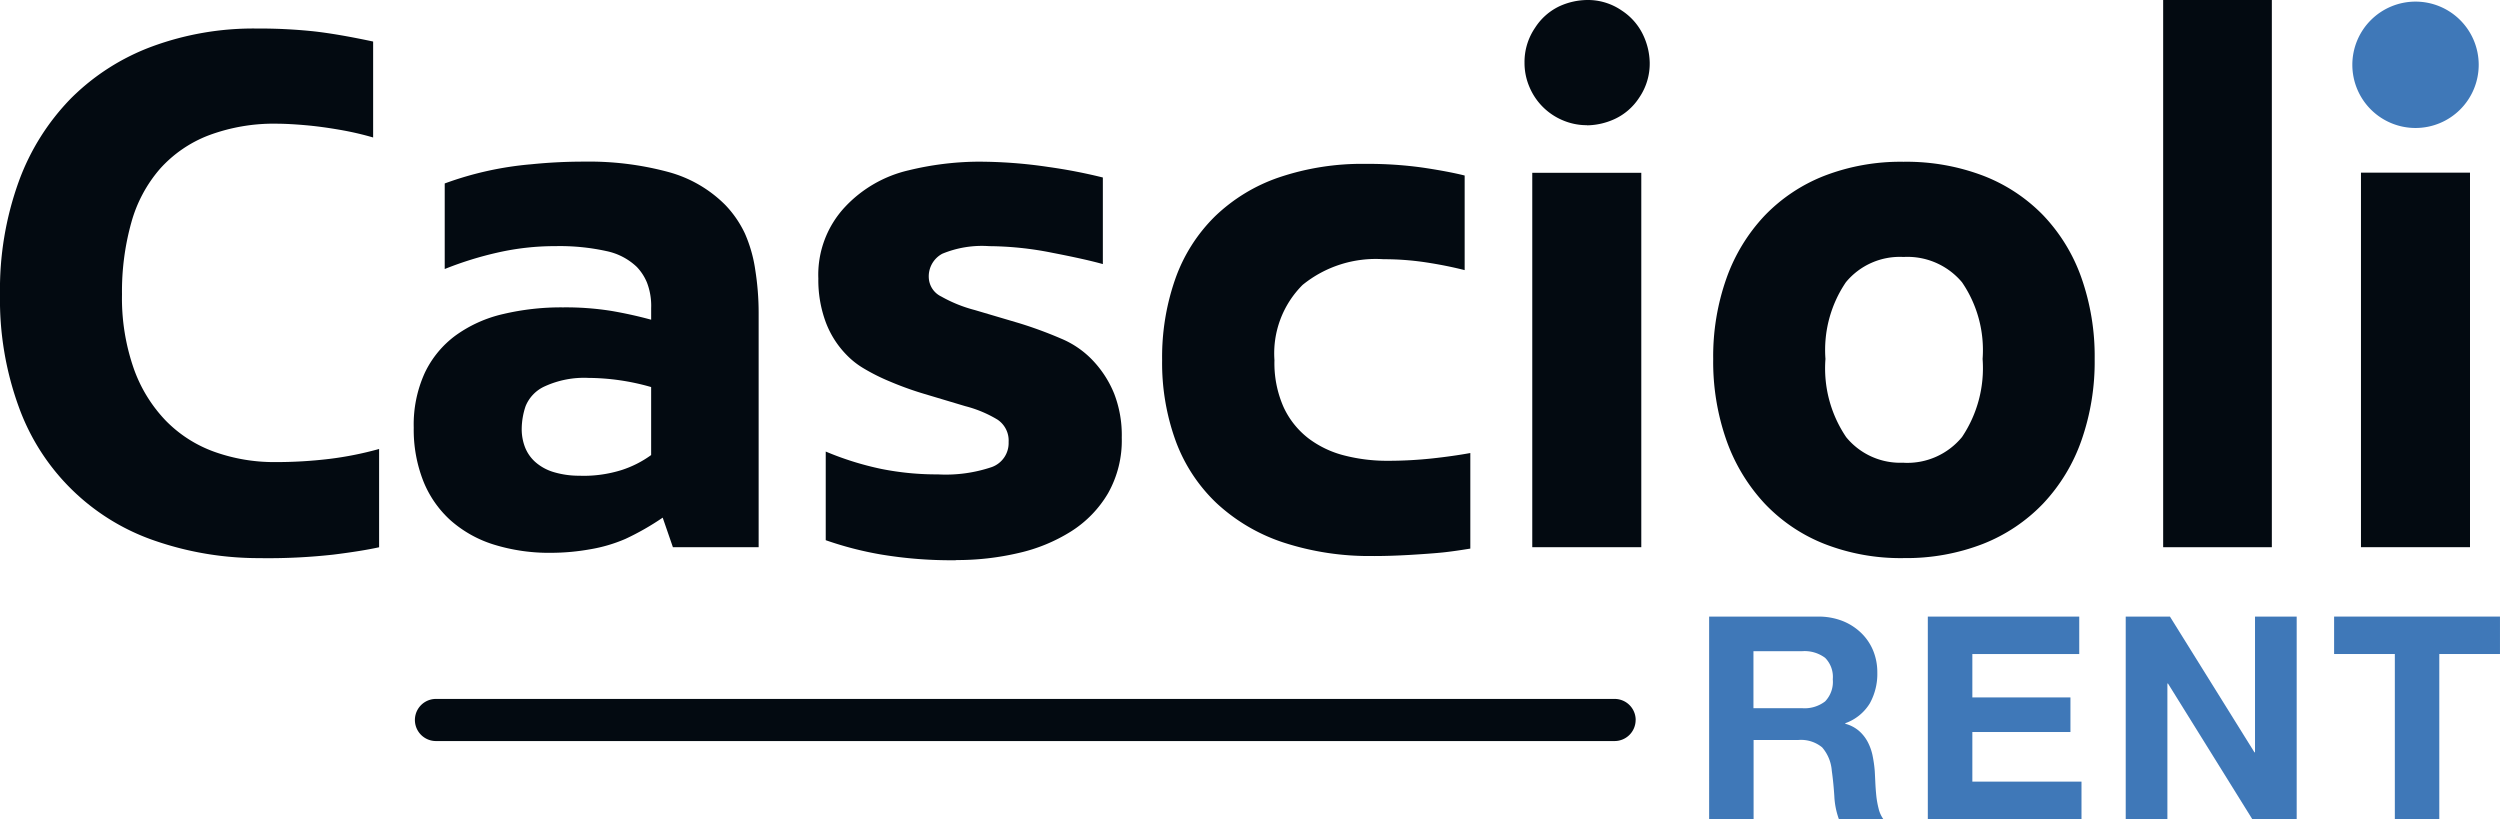
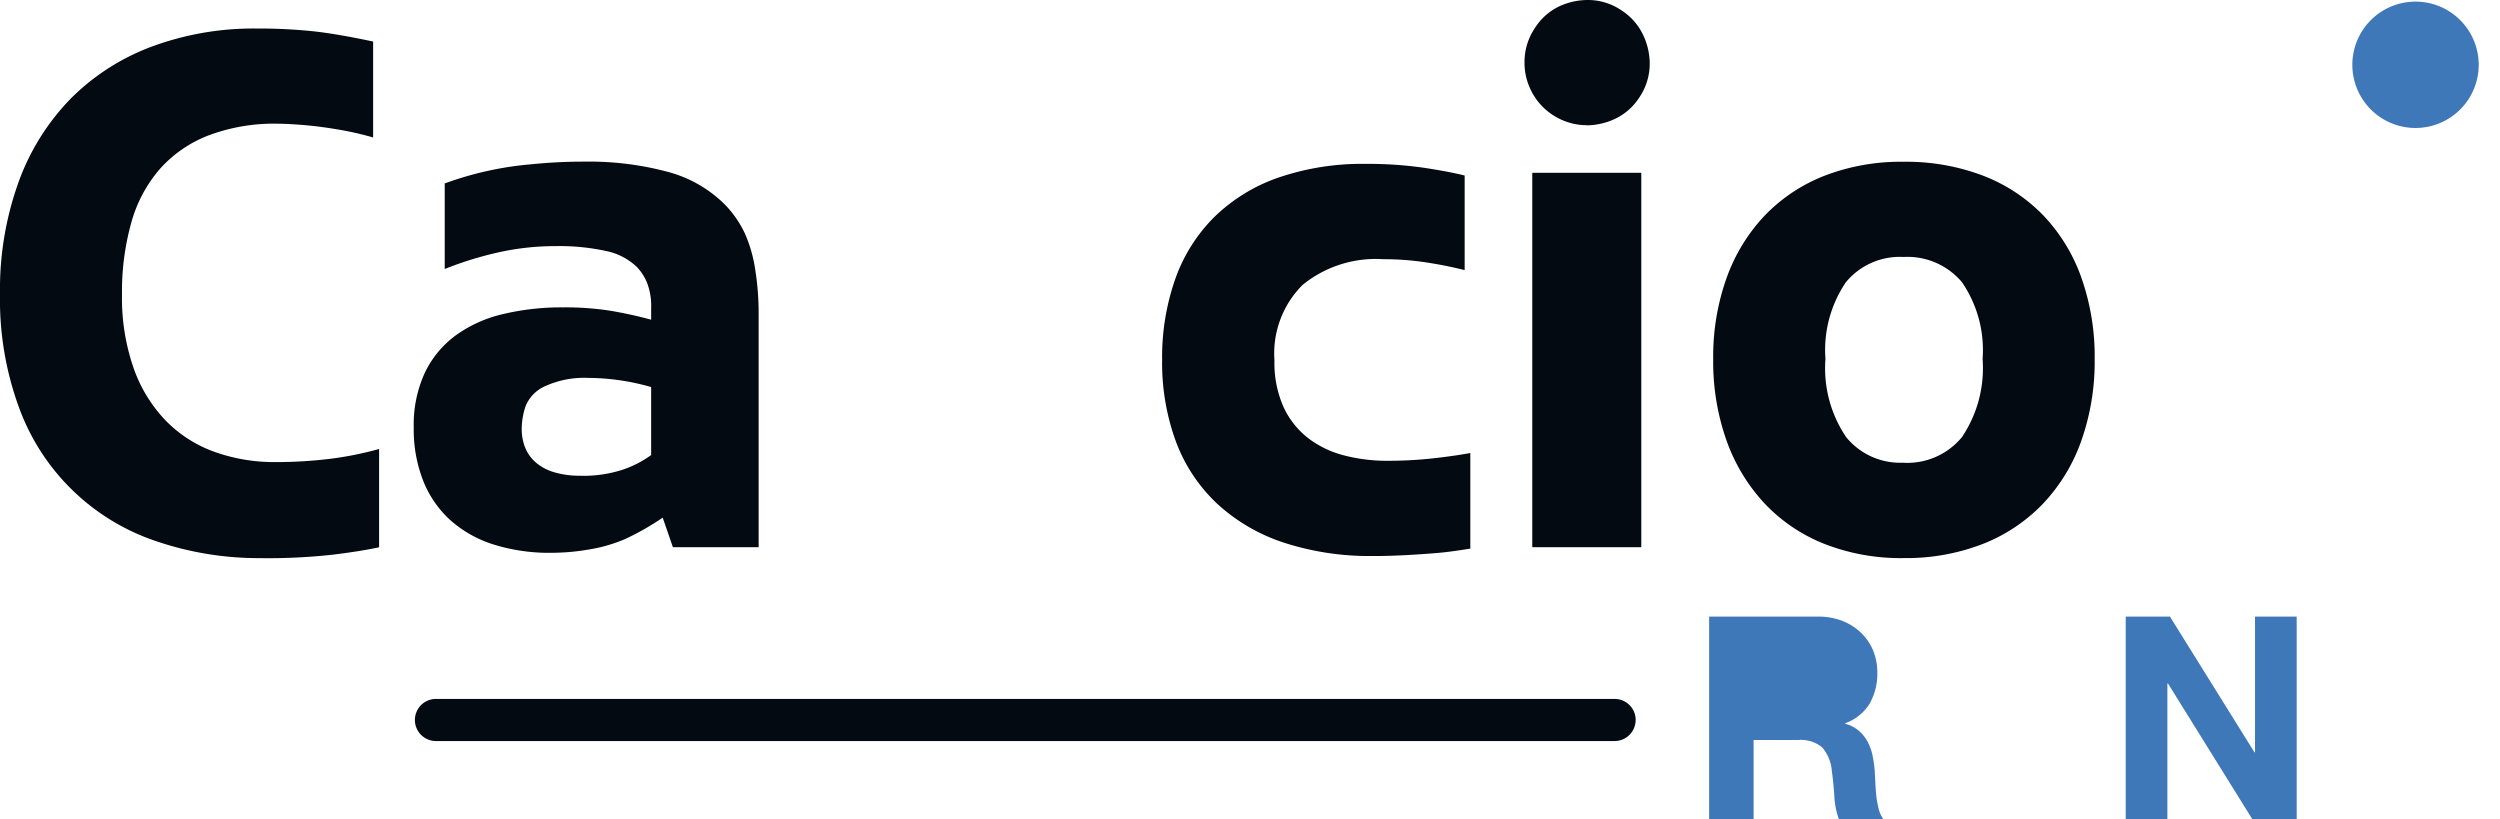
<svg xmlns="http://www.w3.org/2000/svg" id="cascioli_rent" width="106.832" height="35" viewBox="0 0 106.832 35">
  <g id="Raggruppa_3957" data-name="Raggruppa 3957" transform="translate(0 0)">
    <path id="Tracciato_6318" data-name="Tracciato 6318" d="M11.211,25.163a13.574,13.574,0,0,1-4.576-.736,9.411,9.411,0,0,1-5.823-5.7A13.391,13.391,0,0,1,0,13.891,13.566,13.566,0,0,1,.8,9.076,9.944,9.944,0,0,1,3.036,5.514,9.638,9.638,0,0,1,6.5,3.3a12.513,12.513,0,0,1,4.471-.767,22.373,22.373,0,0,1,2.374.113q1.053.113,2.6.443v4.1a12.886,12.886,0,0,0-1.435-.33q-.775-.135-1.458-.195T11.857,6.6a7.944,7.944,0,0,0-2.945.5A5.371,5.371,0,0,0,6.838,8.527a5.892,5.892,0,0,0-1.225,2.291,10.949,10.949,0,0,0-.4,3.073,9.128,9.128,0,0,0,.5,3.164,6.192,6.192,0,0,0,1.375,2.239,5.5,5.5,0,0,0,2.081,1.33,7.574,7.574,0,0,0,2.6.436,19.027,19.027,0,0,0,2.307-.136A14.354,14.354,0,0,0,16.2,20.5V24.7q-.751.165-1.961.315a25.187,25.187,0,0,1-3.028.151" transform="translate(0 -1.314)" fill="#030a11" />
    <path id="Tracciato_6319" data-name="Tracciato 6319" d="M42.637,31.083a7.955,7.955,0,0,1-2.457-.353,5.048,5.048,0,0,1-1.848-1.037,4.51,4.51,0,0,1-1.165-1.683,6,6,0,0,1-.406-2.276,5.325,5.325,0,0,1,.474-2.344,4.246,4.246,0,0,1,1.323-1.6,5.594,5.594,0,0,1,2.021-.909,10.749,10.749,0,0,1,2.554-.286,12.4,12.4,0,0,1,2.074.151q.872.15,1.7.376v-.5a2.771,2.771,0,0,0-.18-1.089,2.158,2.158,0,0,0-.436-.669,2.663,2.663,0,0,0-1.3-.675,9.286,9.286,0,0,0-2.172-.211,11.059,11.059,0,0,0-2.457.271,14.817,14.817,0,0,0-2.277.707V15.3a14.185,14.185,0,0,1,3.7-.82,22.005,22.005,0,0,1,2.261-.113,12.974,12.974,0,0,1,3.569.436,5.43,5.43,0,0,1,2.457,1.413,4.557,4.557,0,0,1,.842,1.225,5.973,5.973,0,0,1,.443,1.563,11.742,11.742,0,0,1,.143,1.826V30.843H47.836L47.4,29.58a11.239,11.239,0,0,1-1.593.909,6.514,6.514,0,0,1-1.511.444,9.57,9.57,0,0,1-1.66.15M43.9,27.792a5.443,5.443,0,0,0,1.751-.248,4.523,4.523,0,0,0,1.255-.638V24a9.857,9.857,0,0,0-2.676-.391,4.033,4.033,0,0,0-1.856.354,1.583,1.583,0,0,0-.834.857,3.1,3.1,0,0,0-.165.97,2.152,2.152,0,0,0,.135.765,1.655,1.655,0,0,0,.436.639,2.081,2.081,0,0,0,.782.436,3.772,3.772,0,0,0,1.172.158" transform="translate(-19.081 -7.46)" fill="#030a11" />
-     <path id="Tracciato_6320" data-name="Tracciato 6320" d="M78.6,31.4a18.22,18.22,0,0,1-3.231-.248,14.67,14.67,0,0,1-2.344-.608V26.756a12.954,12.954,0,0,0,2.382.744,12.085,12.085,0,0,0,2.412.232,6.141,6.141,0,0,0,2.307-.315,1.09,1.09,0,0,0,.714-1.067,1.073,1.073,0,0,0-.481-.962,5.141,5.141,0,0,0-1.368-.571l-1.758-.526a13.89,13.89,0,0,1-1.48-.534,8.468,8.468,0,0,1-1.12-.563,3.434,3.434,0,0,1-.691-.541,4.005,4.005,0,0,1-.917-1.427,5.187,5.187,0,0,1-.316-1.863A4.242,4.242,0,0,1,73.852,16.3a5.381,5.381,0,0,1,2.72-1.563,12.874,12.874,0,0,1,2.915-.368,20.3,20.3,0,0,1,3.051.226,22.508,22.508,0,0,1,2.329.45v3.7q-.751-.211-2.186-.488a14.061,14.061,0,0,0-2.667-.278,4.434,4.434,0,0,0-2.006.323,1.094,1.094,0,0,0-.579,1.029.935.935,0,0,0,.533.8,5.947,5.947,0,0,0,1.435.579l1.879.556a17.464,17.464,0,0,1,1.8.661,3.961,3.961,0,0,1,1.427,1.007,4.534,4.534,0,0,1,.849,1.352,4.918,4.918,0,0,1,.323,1.878,4.586,4.586,0,0,1-.586,2.375,4.815,4.815,0,0,1-1.57,1.623,7.2,7.2,0,0,1-2.261.931,11.518,11.518,0,0,1-2.66.3" transform="translate(-37.739 -7.46)" fill="#030a11" />
    <path id="Tracciato_6321" data-name="Tracciato 6321" d="M112.3,31.316a11.818,11.818,0,0,1-3.892-.586,7.759,7.759,0,0,1-2.832-1.676,6.984,6.984,0,0,1-1.736-2.637,9.754,9.754,0,0,1-.586-3.471,10.087,10.087,0,0,1,.571-3.494,7.033,7.033,0,0,1,1.683-2.645,7.379,7.379,0,0,1,2.735-1.668,11.068,11.068,0,0,1,3.727-.579,16.758,16.758,0,0,1,2.412.158q1.073.159,1.8.339V19.1q-.766-.195-1.645-.33a12.017,12.017,0,0,0-1.826-.136,4.953,4.953,0,0,0-3.457,1.1,4.133,4.133,0,0,0-1.2,3.216,4.64,4.64,0,0,0,.391,2.007,3.585,3.585,0,0,0,1.059,1.33,4.281,4.281,0,0,0,1.541.735,7.339,7.339,0,0,0,1.848.226,17.777,17.777,0,0,0,1.893-.1q.917-.1,1.638-.232V31q-.736.12-1.187.166t-1.33.1q-.879.052-1.6.052" transform="translate(-53.593 -7.557)" fill="#030a11" />
    <path id="Tracciato_6322" data-name="Tracciato 6322" d="M138.127,5.35a2.615,2.615,0,0,1-1.044-.211,2.655,2.655,0,0,1-1.42-1.421,2.6,2.6,0,0,1-.211-1.044,2.583,2.583,0,0,1,.451-1.487,2.507,2.507,0,0,1,1.052-.925A2.924,2.924,0,0,1,138.127,0a2.546,2.546,0,0,1,1.481.451,2.546,2.546,0,0,1,.924,1.067,2.887,2.887,0,0,1,.27,1.157,2.573,2.573,0,0,1-.451,1.5,2.5,2.5,0,0,1-1.06.917,2.921,2.921,0,0,1-1.164.264m-2.344,2.028h4.659v16h-4.659v-16Z" transform="translate(-70.305 0)" fill="#030a11" />
    <path id="Tracciato_6323" data-name="Tracciato 6323" d="M160.347,31.309a8.941,8.941,0,0,1-3.381-.608,7.115,7.115,0,0,1-2.555-1.728,7.749,7.749,0,0,1-1.623-2.683,10.108,10.108,0,0,1-.571-3.487,9.989,9.989,0,0,1,.571-3.463,7.6,7.6,0,0,1,1.623-2.661,7.15,7.15,0,0,1,2.555-1.706,9.055,9.055,0,0,1,3.381-.6,9.24,9.24,0,0,1,3.4.593,7.157,7.157,0,0,1,2.569,1.691,7.451,7.451,0,0,1,1.631,2.66,10.108,10.108,0,0,1,.571,3.486,10.168,10.168,0,0,1-.571,3.494,7.582,7.582,0,0,1-1.631,2.682A7.221,7.221,0,0,1,163.75,30.7a9.044,9.044,0,0,1-3.4.608m0-4.073a3.023,3.023,0,0,0,2.5-1.1,5.282,5.282,0,0,0,.879-3.336,5.131,5.131,0,0,0-.879-3.276,3.042,3.042,0,0,0-2.5-1.082,2.985,2.985,0,0,0-2.465,1.082,5.159,5.159,0,0,0-.871,3.276,5.24,5.24,0,0,0,.887,3.344,2.984,2.984,0,0,0,2.45,1.089" transform="translate(-79.007 -7.46)" fill="#030a11" />
-     <rect id="Rettangolo_859" data-name="Rettangolo 859" width="4.644" height="23.384" transform="translate(92.438 0)" fill="#030a11" />
-     <rect id="Rettangolo_860" data-name="Rettangolo 860" width="4.659" height="16.005" transform="translate(100.891 7.378)" fill="#030a11" />
    <path id="Tracciato_6324" data-name="Tracciato 6324" d="M209,2.843a2.7,2.7,0,1,0,2.7-2.7,2.7,2.7,0,0,0-2.7,2.7" transform="translate(-108.478 -0.074)" fill="#3f78b8" />
-     <path id="Tracciato_6325" data-name="Tracciato 6325" d="M156.5,54.785a2.8,2.8,0,0,1,1.048.187,2.435,2.435,0,0,1,.8.516,2.238,2.238,0,0,1,.51.757,2.443,2.443,0,0,1,.175.927,2.6,2.6,0,0,1-.321,1.321,2.018,2.018,0,0,1-1.048.848v.024a1.474,1.474,0,0,1,.581.3,1.655,1.655,0,0,1,.376.473,2.216,2.216,0,0,1,.212.6,5.279,5.279,0,0,1,.091.654c.008.138.015.3.024.485s.022.375.042.569a3.929,3.929,0,0,0,.1.551,1.279,1.279,0,0,0,.2.442h-1.9a3.339,3.339,0,0,1-.194-.982q-.036-.568-.109-1.09a1.718,1.718,0,0,0-.411-.993,1.416,1.416,0,0,0-1.03-.315h-1.9v3.38h-1.9V54.785Zm-.678,3.914a1.437,1.437,0,0,0,.981-.291,1.206,1.206,0,0,0,.327-.945,1.153,1.153,0,0,0-.327-.915,1.462,1.462,0,0,0-.981-.285H153.74V58.7Z" transform="translate(-78.81 -28.436)" fill="#3f78b8" />
-     <path id="Tracciato_6326" data-name="Tracciato 6326" d="M177.757,54.784v1.6h-4.568v1.854h4.192v1.478h-4.192v2.12h4.664v1.6h-6.567V54.784Z" transform="translate(-88.905 -28.435)" fill="#3f78b8" />
+     <path id="Tracciato_6325" data-name="Tracciato 6325" d="M156.5,54.785a2.8,2.8,0,0,1,1.048.187,2.435,2.435,0,0,1,.8.516,2.238,2.238,0,0,1,.51.757,2.443,2.443,0,0,1,.175.927,2.6,2.6,0,0,1-.321,1.321,2.018,2.018,0,0,1-1.048.848v.024a1.474,1.474,0,0,1,.581.3,1.655,1.655,0,0,1,.376.473,2.216,2.216,0,0,1,.212.6,5.279,5.279,0,0,1,.091.654c.008.138.015.3.024.485s.022.375.042.569a3.929,3.929,0,0,0,.1.551,1.279,1.279,0,0,0,.2.442h-1.9a3.339,3.339,0,0,1-.194-.982q-.036-.568-.109-1.09a1.718,1.718,0,0,0-.411-.993,1.416,1.416,0,0,0-1.03-.315h-1.9v3.38h-1.9V54.785Zm-.678,3.914H153.74V58.7Z" transform="translate(-78.81 -28.436)" fill="#3f78b8" />
    <path id="Tracciato_6327" data-name="Tracciato 6327" d="M190.76,54.784l3.611,5.8h.024v-5.8h1.781v8.651h-1.9l-3.6-5.792h-.025v5.792h-1.781V54.784Z" transform="translate(-98.032 -28.435)" fill="#3f78b8" />
-     <path id="Tracciato_6328" data-name="Tracciato 6328" d="M207.385,56.384v-1.6h7.088v1.6h-2.593v7.052h-1.9V56.384Z" transform="translate(-107.642 -28.436)" fill="#3f78b8" />
    <path id="Tracciato_6329" data-name="Tracciato 6329" d="M89.03,63a.9.9,0,0,1-.9.9H37.765a.9.9,0,1,1,0-1.8H88.132a.9.9,0,0,1,.9.9" transform="translate(-19.135 -32.233)" fill="#030a11" />
  </g>
</svg>